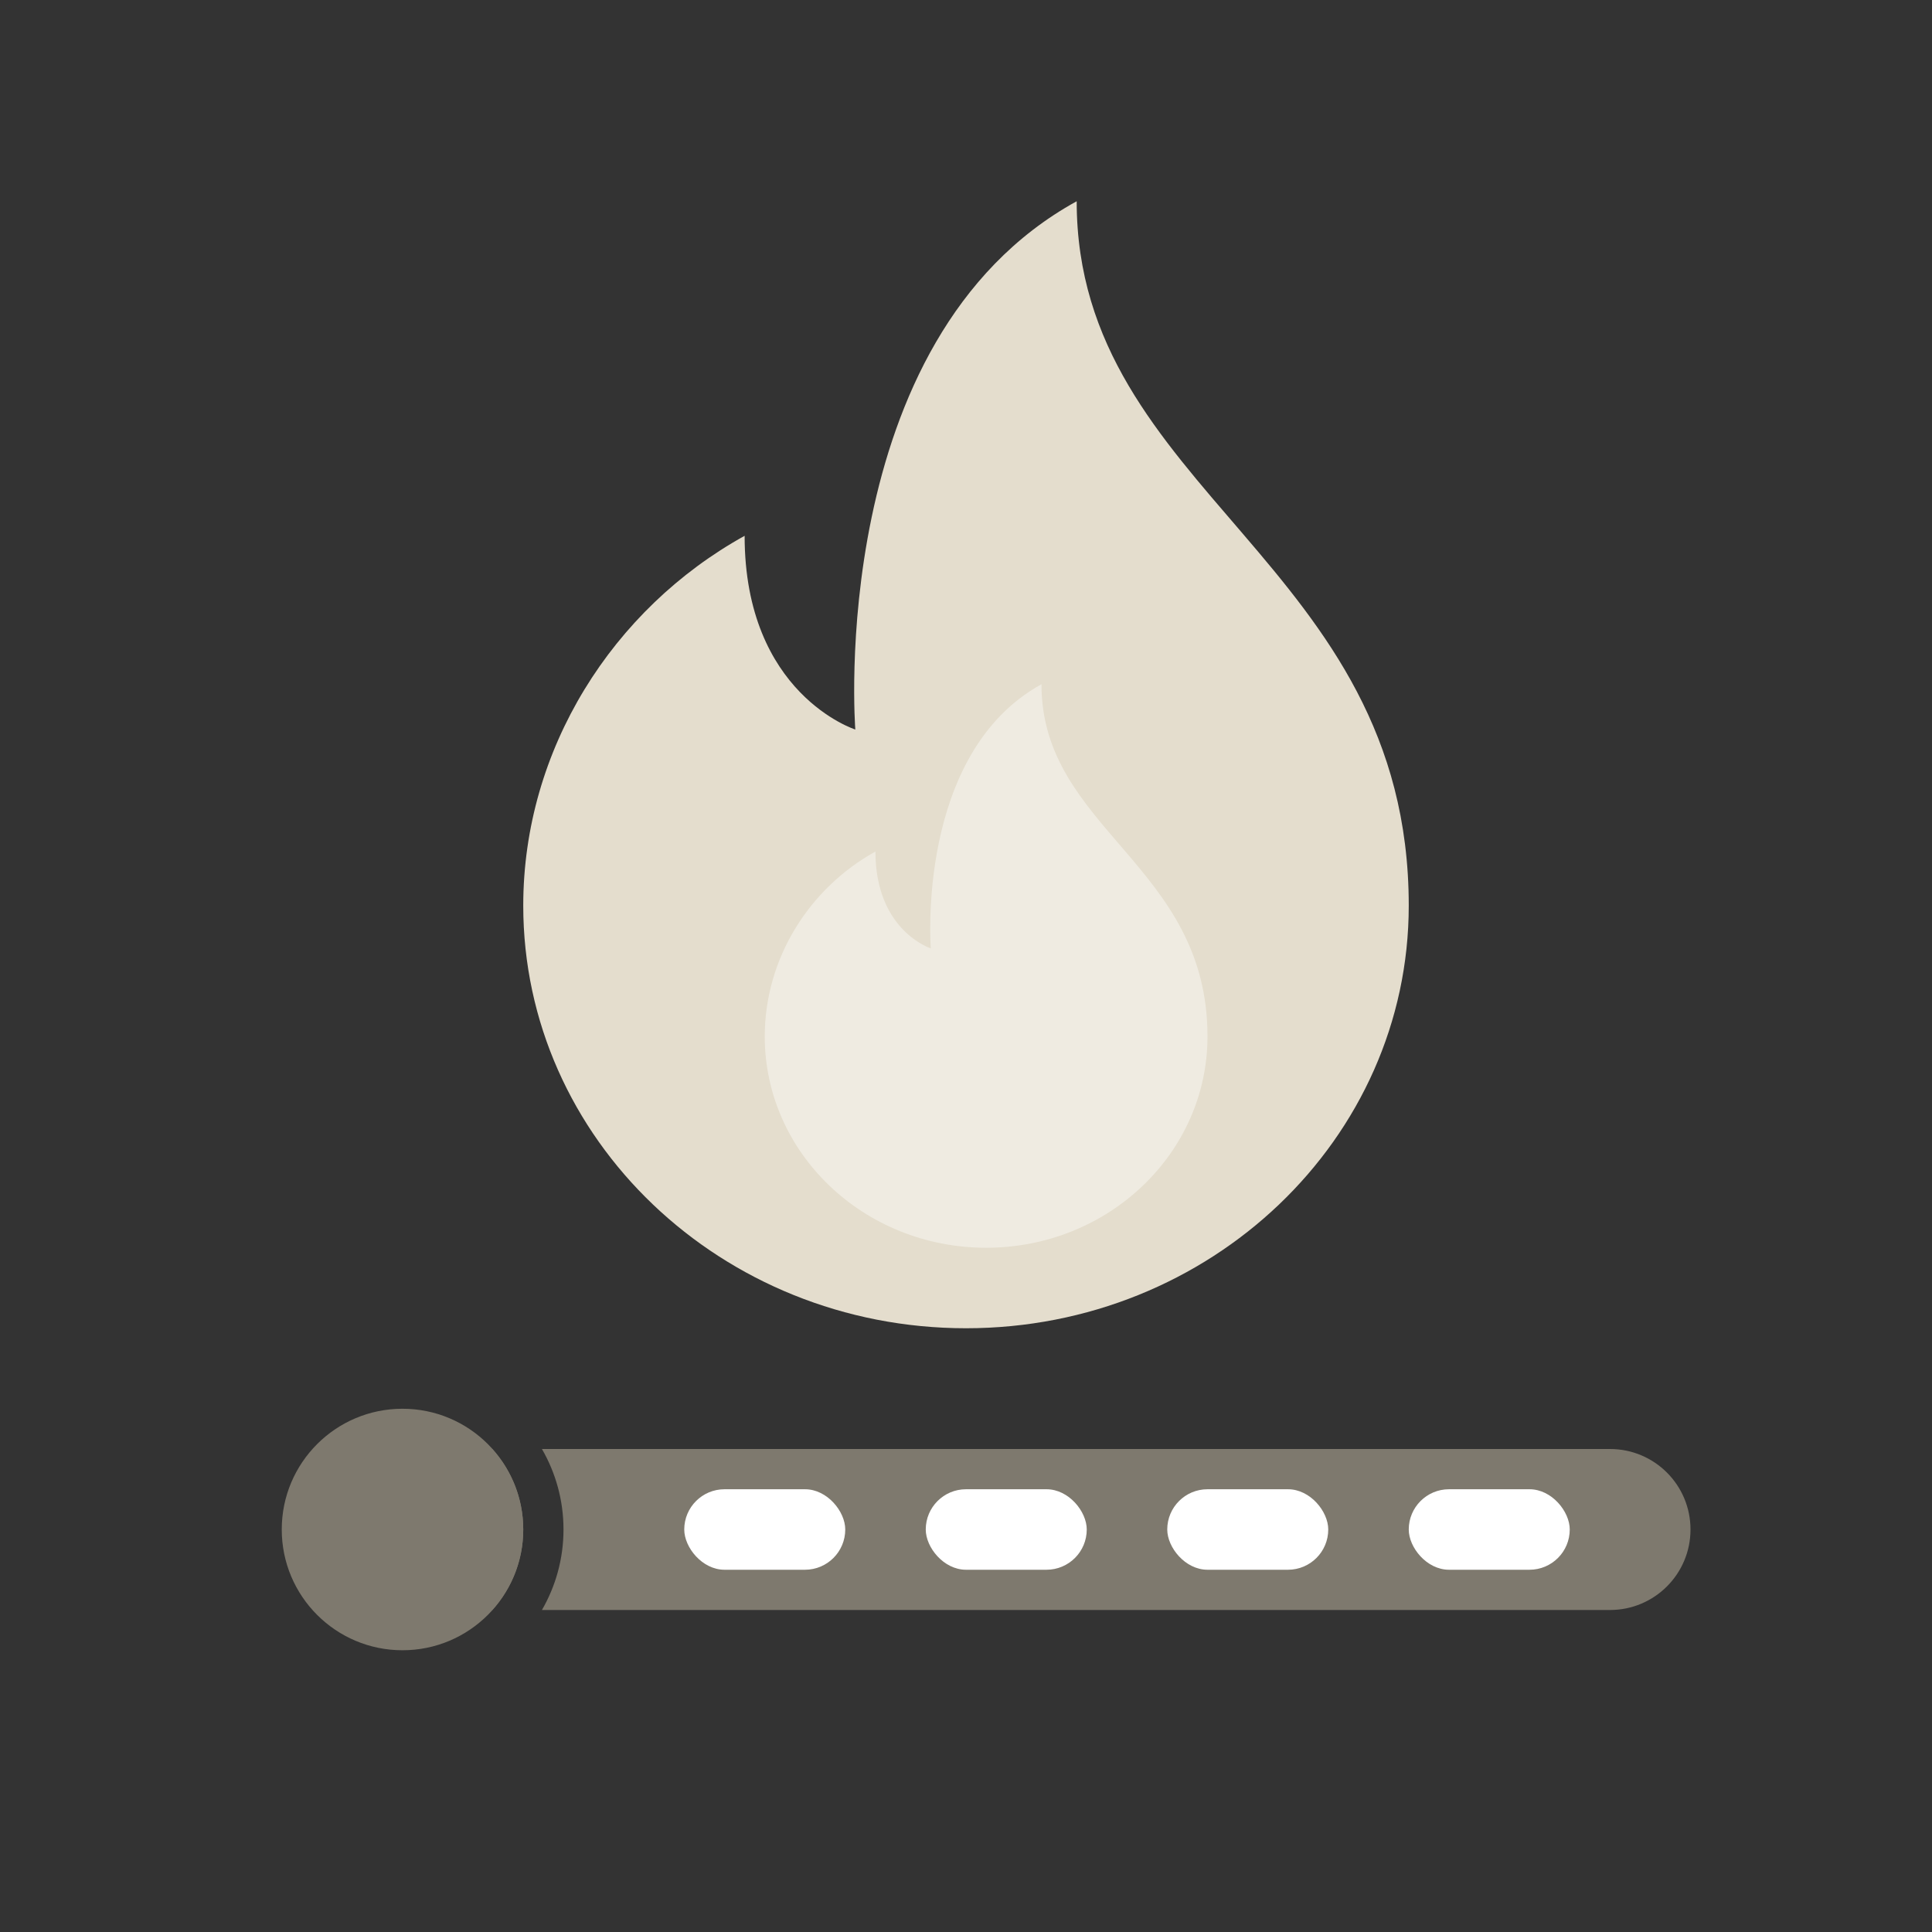
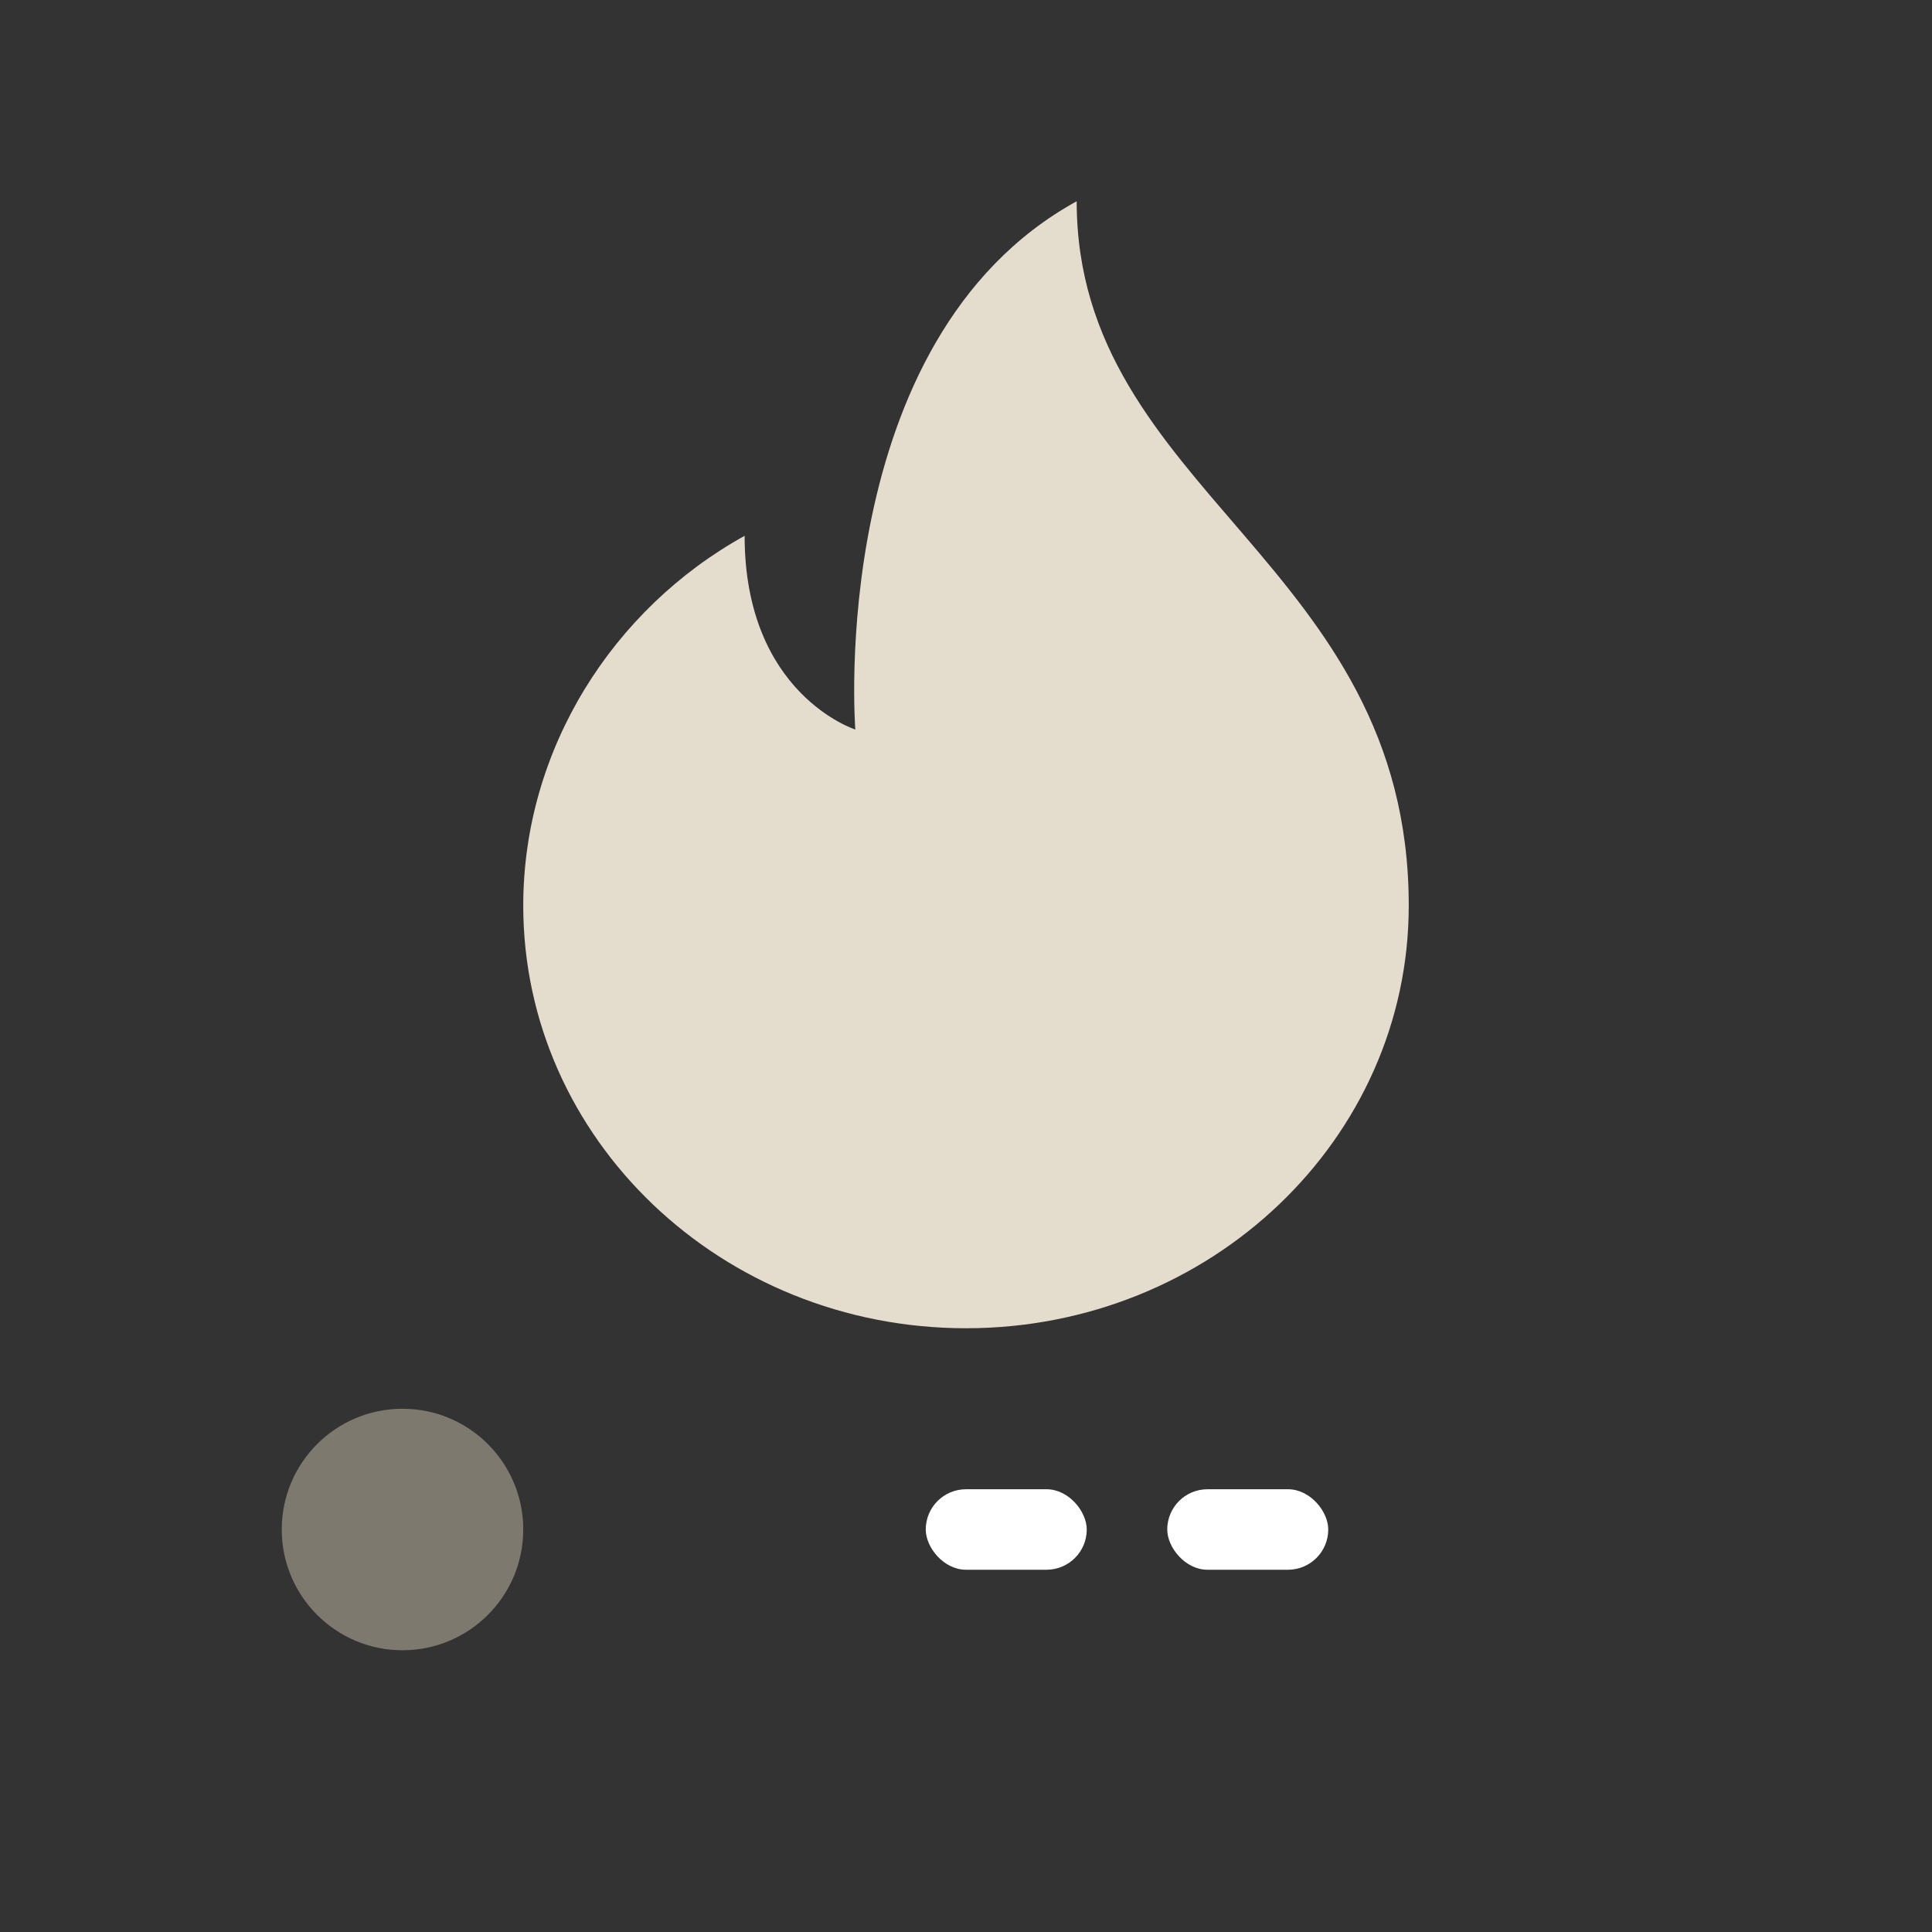
<svg xmlns="http://www.w3.org/2000/svg" width="48" height="48" viewBox="0 0 48 48" fill="none">
  <rect x="0" y="0" width="48" height="48" fill="#333333" stroke="none" />
  <path d="M26.75 5C20.499 8.438 21.25 18.125 21.25 18.125C21.25 18.125 18.5 17.25 18.5 13.312C15.219 15.129 13 18.619 13 22.5C13 28.299 17.925 33 24 33C30.075 33 35 28.299 35 22.5C35 13.969 26.75 12.219 26.75 5Z" fill="#E4DDCD" />
-   <path d="M25.875 17C22.749 18.719 23.125 23.562 23.125 23.562C23.125 23.562 21.75 23.125 21.75 21.156C20.11 22.064 19 23.809 19 25.75C19 28.649 21.462 31 24.5 31C27.538 31 30 28.649 30 25.75C30 21.484 25.875 20.609 25.875 17Z" fill="#EFEBE1" />
  <path d="M13 38C13 39.657 11.657 41 10 41C8.343 41 7 39.657 7 38C7 36.343 8.343 35 10 35C11.657 35 13 36.343 13 38Z" fill="#7E796E" />
-   <path d="M12.231 36C12.708 36.531 13 37.23 13 38C13 38.77 12.708 39.469 12.231 40H10C8.895 40 8 39.105 8 38C8 36.895 8.895 36 10 36H12.231ZM40 36C41.105 36 42 36.895 42 38C42 39.105 41.105 40 40 40H13.464C13.804 39.412 14 38.729 14 38C14 37.271 13.804 36.588 13.464 36H40Z" fill="#7E796E" />
-   <rect x="17" y="37" width="4" height="2" rx="1" fill="white" />
  <rect x="23" y="37" width="4" height="2" rx="1" fill="white" />
  <rect x="29" y="37" width="4" height="2" rx="1" fill="white" />
-   <rect x="35" y="37" width="4" height="2" rx="1" fill="white" />
</svg>